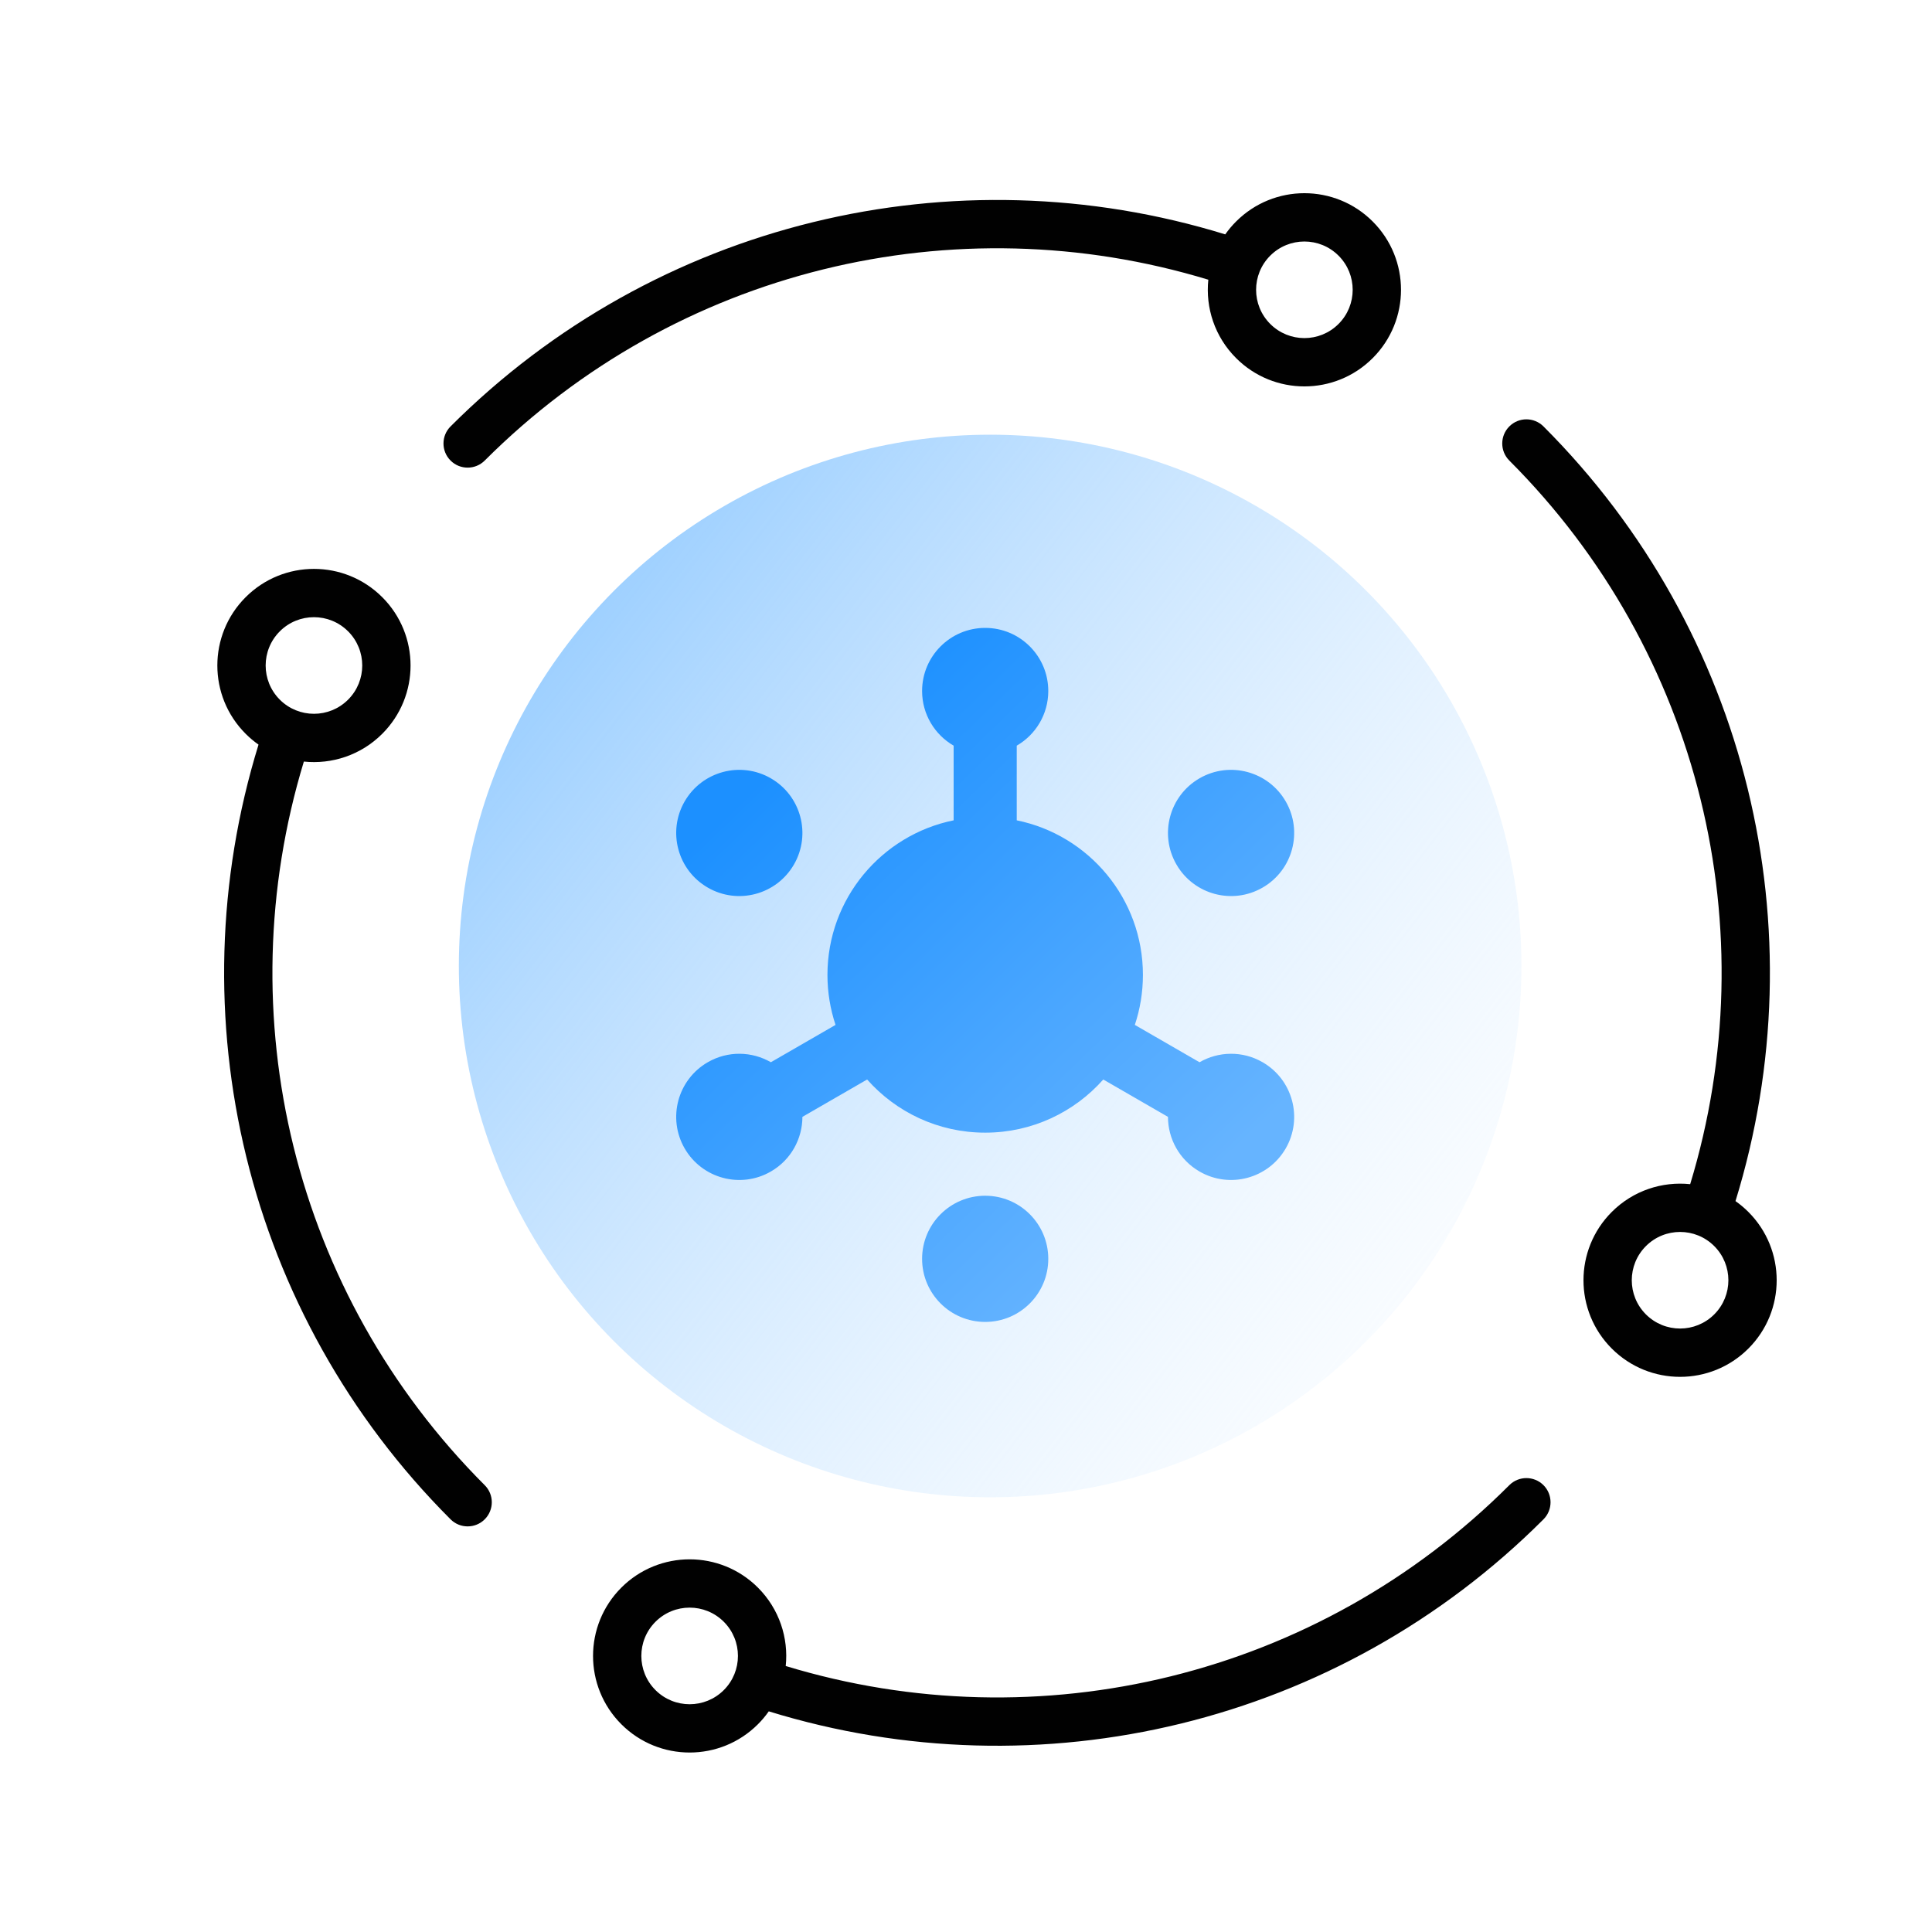
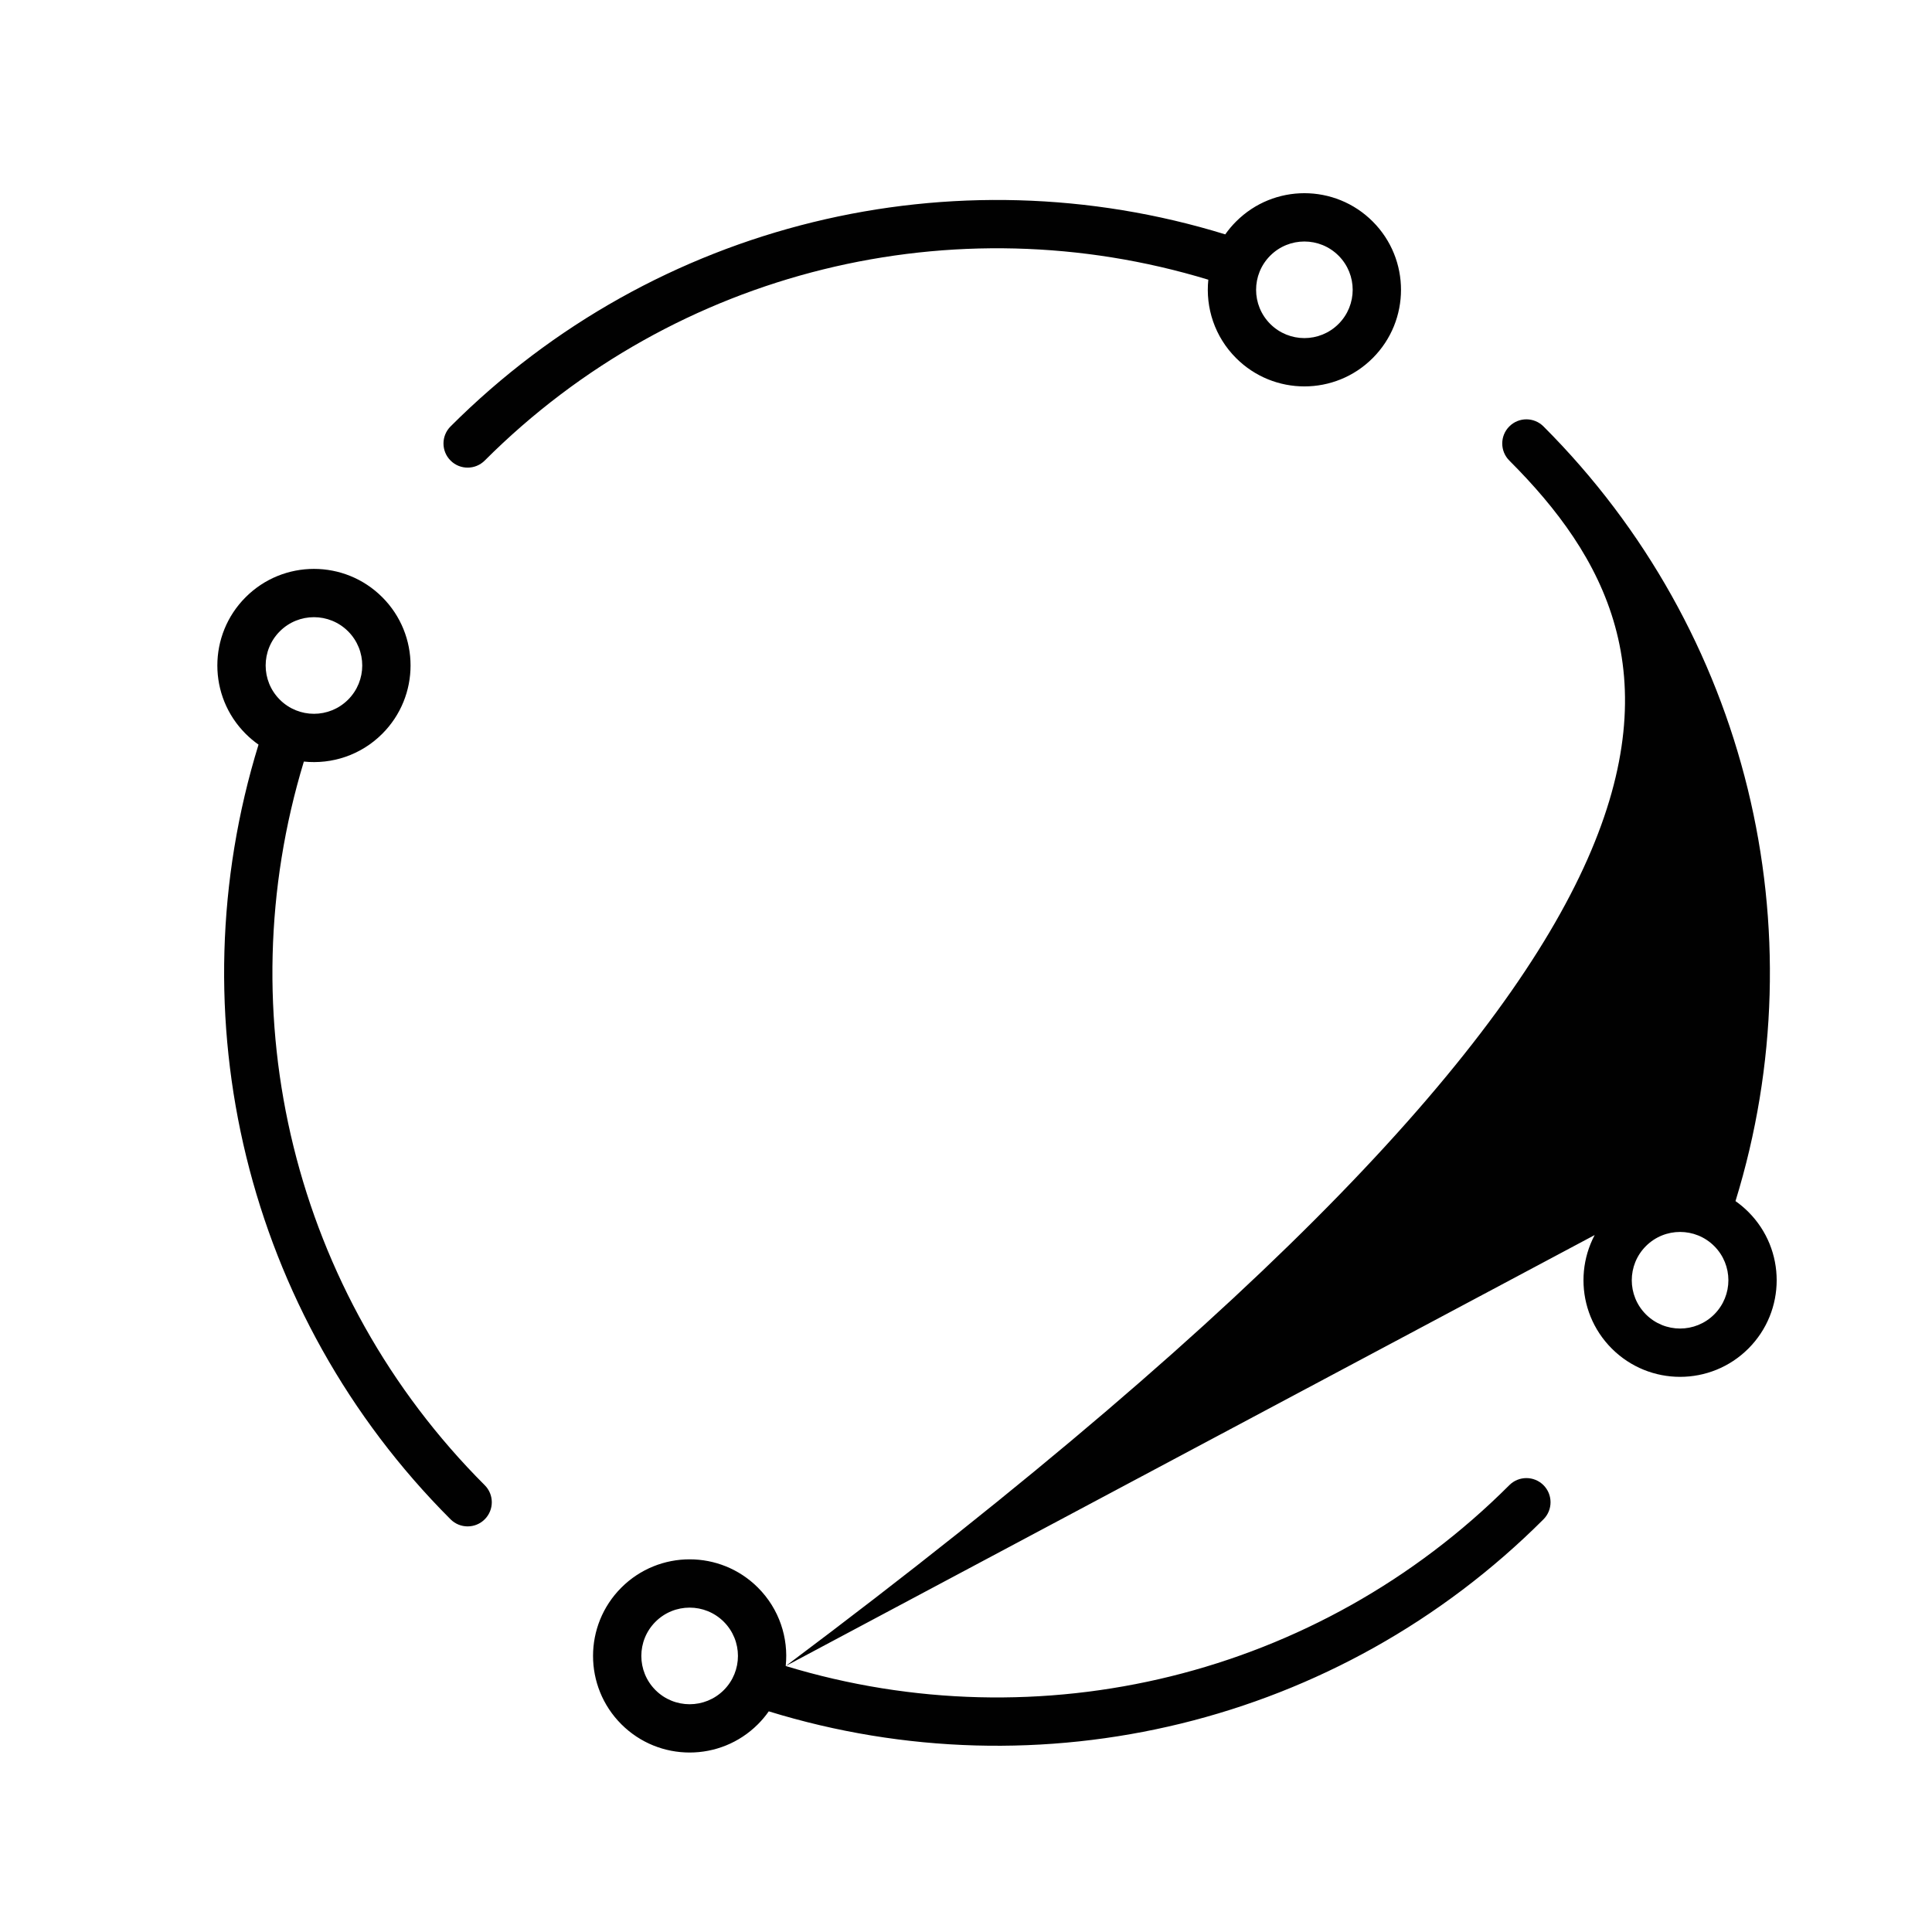
<svg xmlns="http://www.w3.org/2000/svg" width="80px" height="80px" viewBox="0 0 80 80" version="1.1">
  <title>编组 14复制 4</title>
  <desc>Created with Sketch.</desc>
  <defs>
    <linearGradient x1="7.226%" y1="19.844%" x2="118.512%" y2="105.42%" id="linearGradient-1">
      <stop stop-color="#9CCFFF" offset="0%" />
      <stop stop-color="#FFFFFF" stop-opacity="0" offset="100%" />
    </linearGradient>
    <linearGradient x1="80.291%" y1="83.596%" x2="20.816%" y2="16.346%" id="linearGradient-2">
      <stop stop-color="#66B4FF" offset="0%" />
      <stop stop-color="#1C90FF" offset="100%" />
    </linearGradient>
  </defs>
  <g id="页面1" stroke="none" stroke-width="1" fill="none" fill-rule="evenodd">
    <g id="医疗云" transform="translate(-676, -3106)">
      <rect fill="#FFFFFF" x="0" y="0" width="1680" height="5512" />
-       <rect id="矩形备份复制" stroke="#CCCCCC" x="650.5" y="3051.5" width="379" height="425" rx="4" />
      <g id="编组-15" transform="translate(685, 3114)">
        <g id="编组-4" transform="translate(10, 10)" fill="url(#linearGradient-1)">
-           <circle id="椭圆形复制-3" cx="22" cy="22" r="22" />
-         </g>
-         <path d="M23.535,60.986 C34.035,64.18 45.568,61.427 53.498,53.497 C53.888,53.107 54.521,53.107 54.912,53.497 C55.302,53.888 55.302,54.521 54.912,54.912 C46.424,63.4 34.064,66.327 22.833,62.863 C22.702,63.051 22.552,63.229 22.385,63.397 C20.823,64.959 18.29,64.959 16.728,63.397 C15.166,61.835 15.166,59.302 16.728,57.74 C18.29,56.178 20.823,56.178 22.385,57.74 C23.272,58.628 23.656,59.828 23.535,60.986 Z M60.987,41.034 C64.181,30.534 61.427,19.001 53.498,11.071 C53.107,10.68 53.107,10.047 53.498,9.657 C53.888,9.266 54.521,9.266 54.912,9.657 C63.4,18.145 66.327,30.504 62.863,41.735 C63.051,41.867 63.229,42.016 63.397,42.184 C64.959,43.746 64.959,46.279 63.397,47.841 C61.835,49.403 59.302,49.403 57.74,47.841 C56.178,46.279 56.178,43.746 57.74,42.184 C58.628,41.296 59.828,40.913 60.987,41.034 Z M41.034,3.582 C30.534,0.388 19.001,3.141 11.071,11.071 C10.68,11.461 10.047,11.461 9.657,11.071 C9.266,10.68 9.266,10.047 9.657,9.657 C18.145,1.169 30.504,-1.759 41.735,1.705 C41.867,1.518 42.016,1.339 42.184,1.172 C43.746,-0.391 46.279,-0.391 47.841,1.172 C49.403,2.734 49.403,5.266 47.841,6.828 C46.279,8.391 43.746,8.391 42.184,6.828 C41.296,5.941 40.913,4.74 41.034,3.582 Z M3.582,23.535 C0.388,34.035 3.141,45.568 11.071,53.498 C11.462,53.888 11.462,54.521 11.071,54.912 C10.681,55.302 10.047,55.302 9.657,54.912 C1.169,46.424 -1.759,34.064 1.705,22.833 C1.518,22.702 1.339,22.552 1.172,22.385 C-0.391,20.823 -0.391,18.29 1.172,16.728 C2.734,15.166 5.266,15.166 6.828,16.728 C8.391,18.29 8.391,20.823 6.828,22.385 C5.941,23.272 4.74,23.656 3.582,23.535 Z M5.414,20.971 C6.195,20.19 6.195,18.923 5.414,18.142 C4.633,17.361 3.367,17.361 2.586,18.142 C1.805,18.923 1.805,20.19 2.586,20.971 C3.367,21.752 4.633,21.752 5.414,20.971 Z M43.598,5.414 C44.379,6.195 45.645,6.195 46.426,5.414 C47.207,4.633 47.207,3.367 46.426,2.586 C45.645,1.805 44.379,1.805 43.598,2.586 C42.817,3.367 42.817,4.633 43.598,5.414 Z M59.154,43.598 C58.373,44.379 58.373,45.645 59.154,46.426 C59.935,47.207 61.202,47.207 61.983,46.426 C62.764,45.645 62.764,44.379 61.983,43.598 C61.202,42.817 59.935,42.817 59.154,43.598 Z M20.971,59.154 C20.19,58.373 18.923,58.373 18.142,59.154 C17.361,59.935 17.361,61.202 18.142,61.983 C18.923,62.764 20.19,62.764 20.971,61.983 C21.752,61.202 21.752,59.935 20.971,59.154 Z" id="形状结合" fill="#010101" fill-rule="nonzero" />
-         <path d="M25.598,34.439 C25.381,33.788 25.263,33.092 25.263,32.369 C25.263,29.209 27.507,26.574 30.488,25.968 L30.488,22.876 C29.707,22.424 29.182,21.58 29.182,20.613 C29.182,19.17 30.352,18 31.795,18 C33.237,18 34.407,19.17 34.407,20.613 C34.407,21.58 33.882,22.424 33.101,22.876 L33.101,25.968 C36.082,26.574 38.326,29.209 38.326,32.369 C38.326,33.092 38.208,33.788 37.991,34.439 L40.669,35.985 C41.451,35.534 42.445,35.501 43.282,35.985 C44.532,36.706 44.96,38.304 44.239,39.554 C43.517,40.803 41.919,41.232 40.67,40.51 C39.832,40.027 39.364,39.149 39.363,38.247 L36.684,36.7 C35.487,38.05 33.74,38.901 31.795,38.901 C29.849,38.901 28.102,38.05 26.906,36.7 L24.226,38.247 C24.225,39.149 23.757,40.027 22.919,40.51 C21.67,41.232 20.072,40.803 19.35,39.554 C18.629,38.304 19.057,36.706 20.307,35.985 C21.144,35.501 22.138,35.534 22.92,35.985 L25.598,34.439 Z M31.795,41.513 C33.237,41.513 34.407,42.683 34.407,44.126 C34.407,45.569 33.237,46.738 31.795,46.738 C30.352,46.738 29.182,45.569 29.182,44.126 C29.182,42.683 30.352,41.513 31.795,41.513 Z M39.714,27.797 C38.992,26.548 39.42,24.95 40.67,24.228 C41.919,23.507 43.517,23.935 44.239,25.185 C44.96,26.434 44.532,28.032 43.282,28.753 C42.033,29.475 40.435,29.047 39.714,27.797 Z M23.876,27.797 C23.154,29.047 21.556,29.475 20.307,28.753 C19.057,28.032 18.629,26.434 19.35,25.185 C20.072,23.935 21.67,23.507 22.919,24.228 C24.169,24.95 24.597,26.548 23.876,27.797 Z" id="形状结合" fill="url(#linearGradient-2)" />
+           </g>
+         <path d="M23.535,60.986 C34.035,64.18 45.568,61.427 53.498,53.497 C53.888,53.107 54.521,53.107 54.912,53.497 C55.302,53.888 55.302,54.521 54.912,54.912 C46.424,63.4 34.064,66.327 22.833,62.863 C22.702,63.051 22.552,63.229 22.385,63.397 C20.823,64.959 18.29,64.959 16.728,63.397 C15.166,61.835 15.166,59.302 16.728,57.74 C18.29,56.178 20.823,56.178 22.385,57.74 C23.272,58.628 23.656,59.828 23.535,60.986 Z C64.181,30.534 61.427,19.001 53.498,11.071 C53.107,10.68 53.107,10.047 53.498,9.657 C53.888,9.266 54.521,9.266 54.912,9.657 C63.4,18.145 66.327,30.504 62.863,41.735 C63.051,41.867 63.229,42.016 63.397,42.184 C64.959,43.746 64.959,46.279 63.397,47.841 C61.835,49.403 59.302,49.403 57.74,47.841 C56.178,46.279 56.178,43.746 57.74,42.184 C58.628,41.296 59.828,40.913 60.987,41.034 Z M41.034,3.582 C30.534,0.388 19.001,3.141 11.071,11.071 C10.68,11.461 10.047,11.461 9.657,11.071 C9.266,10.68 9.266,10.047 9.657,9.657 C18.145,1.169 30.504,-1.759 41.735,1.705 C41.867,1.518 42.016,1.339 42.184,1.172 C43.746,-0.391 46.279,-0.391 47.841,1.172 C49.403,2.734 49.403,5.266 47.841,6.828 C46.279,8.391 43.746,8.391 42.184,6.828 C41.296,5.941 40.913,4.74 41.034,3.582 Z M3.582,23.535 C0.388,34.035 3.141,45.568 11.071,53.498 C11.462,53.888 11.462,54.521 11.071,54.912 C10.681,55.302 10.047,55.302 9.657,54.912 C1.169,46.424 -1.759,34.064 1.705,22.833 C1.518,22.702 1.339,22.552 1.172,22.385 C-0.391,20.823 -0.391,18.29 1.172,16.728 C2.734,15.166 5.266,15.166 6.828,16.728 C8.391,18.29 8.391,20.823 6.828,22.385 C5.941,23.272 4.74,23.656 3.582,23.535 Z M5.414,20.971 C6.195,20.19 6.195,18.923 5.414,18.142 C4.633,17.361 3.367,17.361 2.586,18.142 C1.805,18.923 1.805,20.19 2.586,20.971 C3.367,21.752 4.633,21.752 5.414,20.971 Z M43.598,5.414 C44.379,6.195 45.645,6.195 46.426,5.414 C47.207,4.633 47.207,3.367 46.426,2.586 C45.645,1.805 44.379,1.805 43.598,2.586 C42.817,3.367 42.817,4.633 43.598,5.414 Z M59.154,43.598 C58.373,44.379 58.373,45.645 59.154,46.426 C59.935,47.207 61.202,47.207 61.983,46.426 C62.764,45.645 62.764,44.379 61.983,43.598 C61.202,42.817 59.935,42.817 59.154,43.598 Z M20.971,59.154 C20.19,58.373 18.923,58.373 18.142,59.154 C17.361,59.935 17.361,61.202 18.142,61.983 C18.923,62.764 20.19,62.764 20.971,61.983 C21.752,61.202 21.752,59.935 20.971,59.154 Z" id="形状结合" fill="#010101" fill-rule="nonzero" />
      </g>
    </g>
  </g>
</svg>